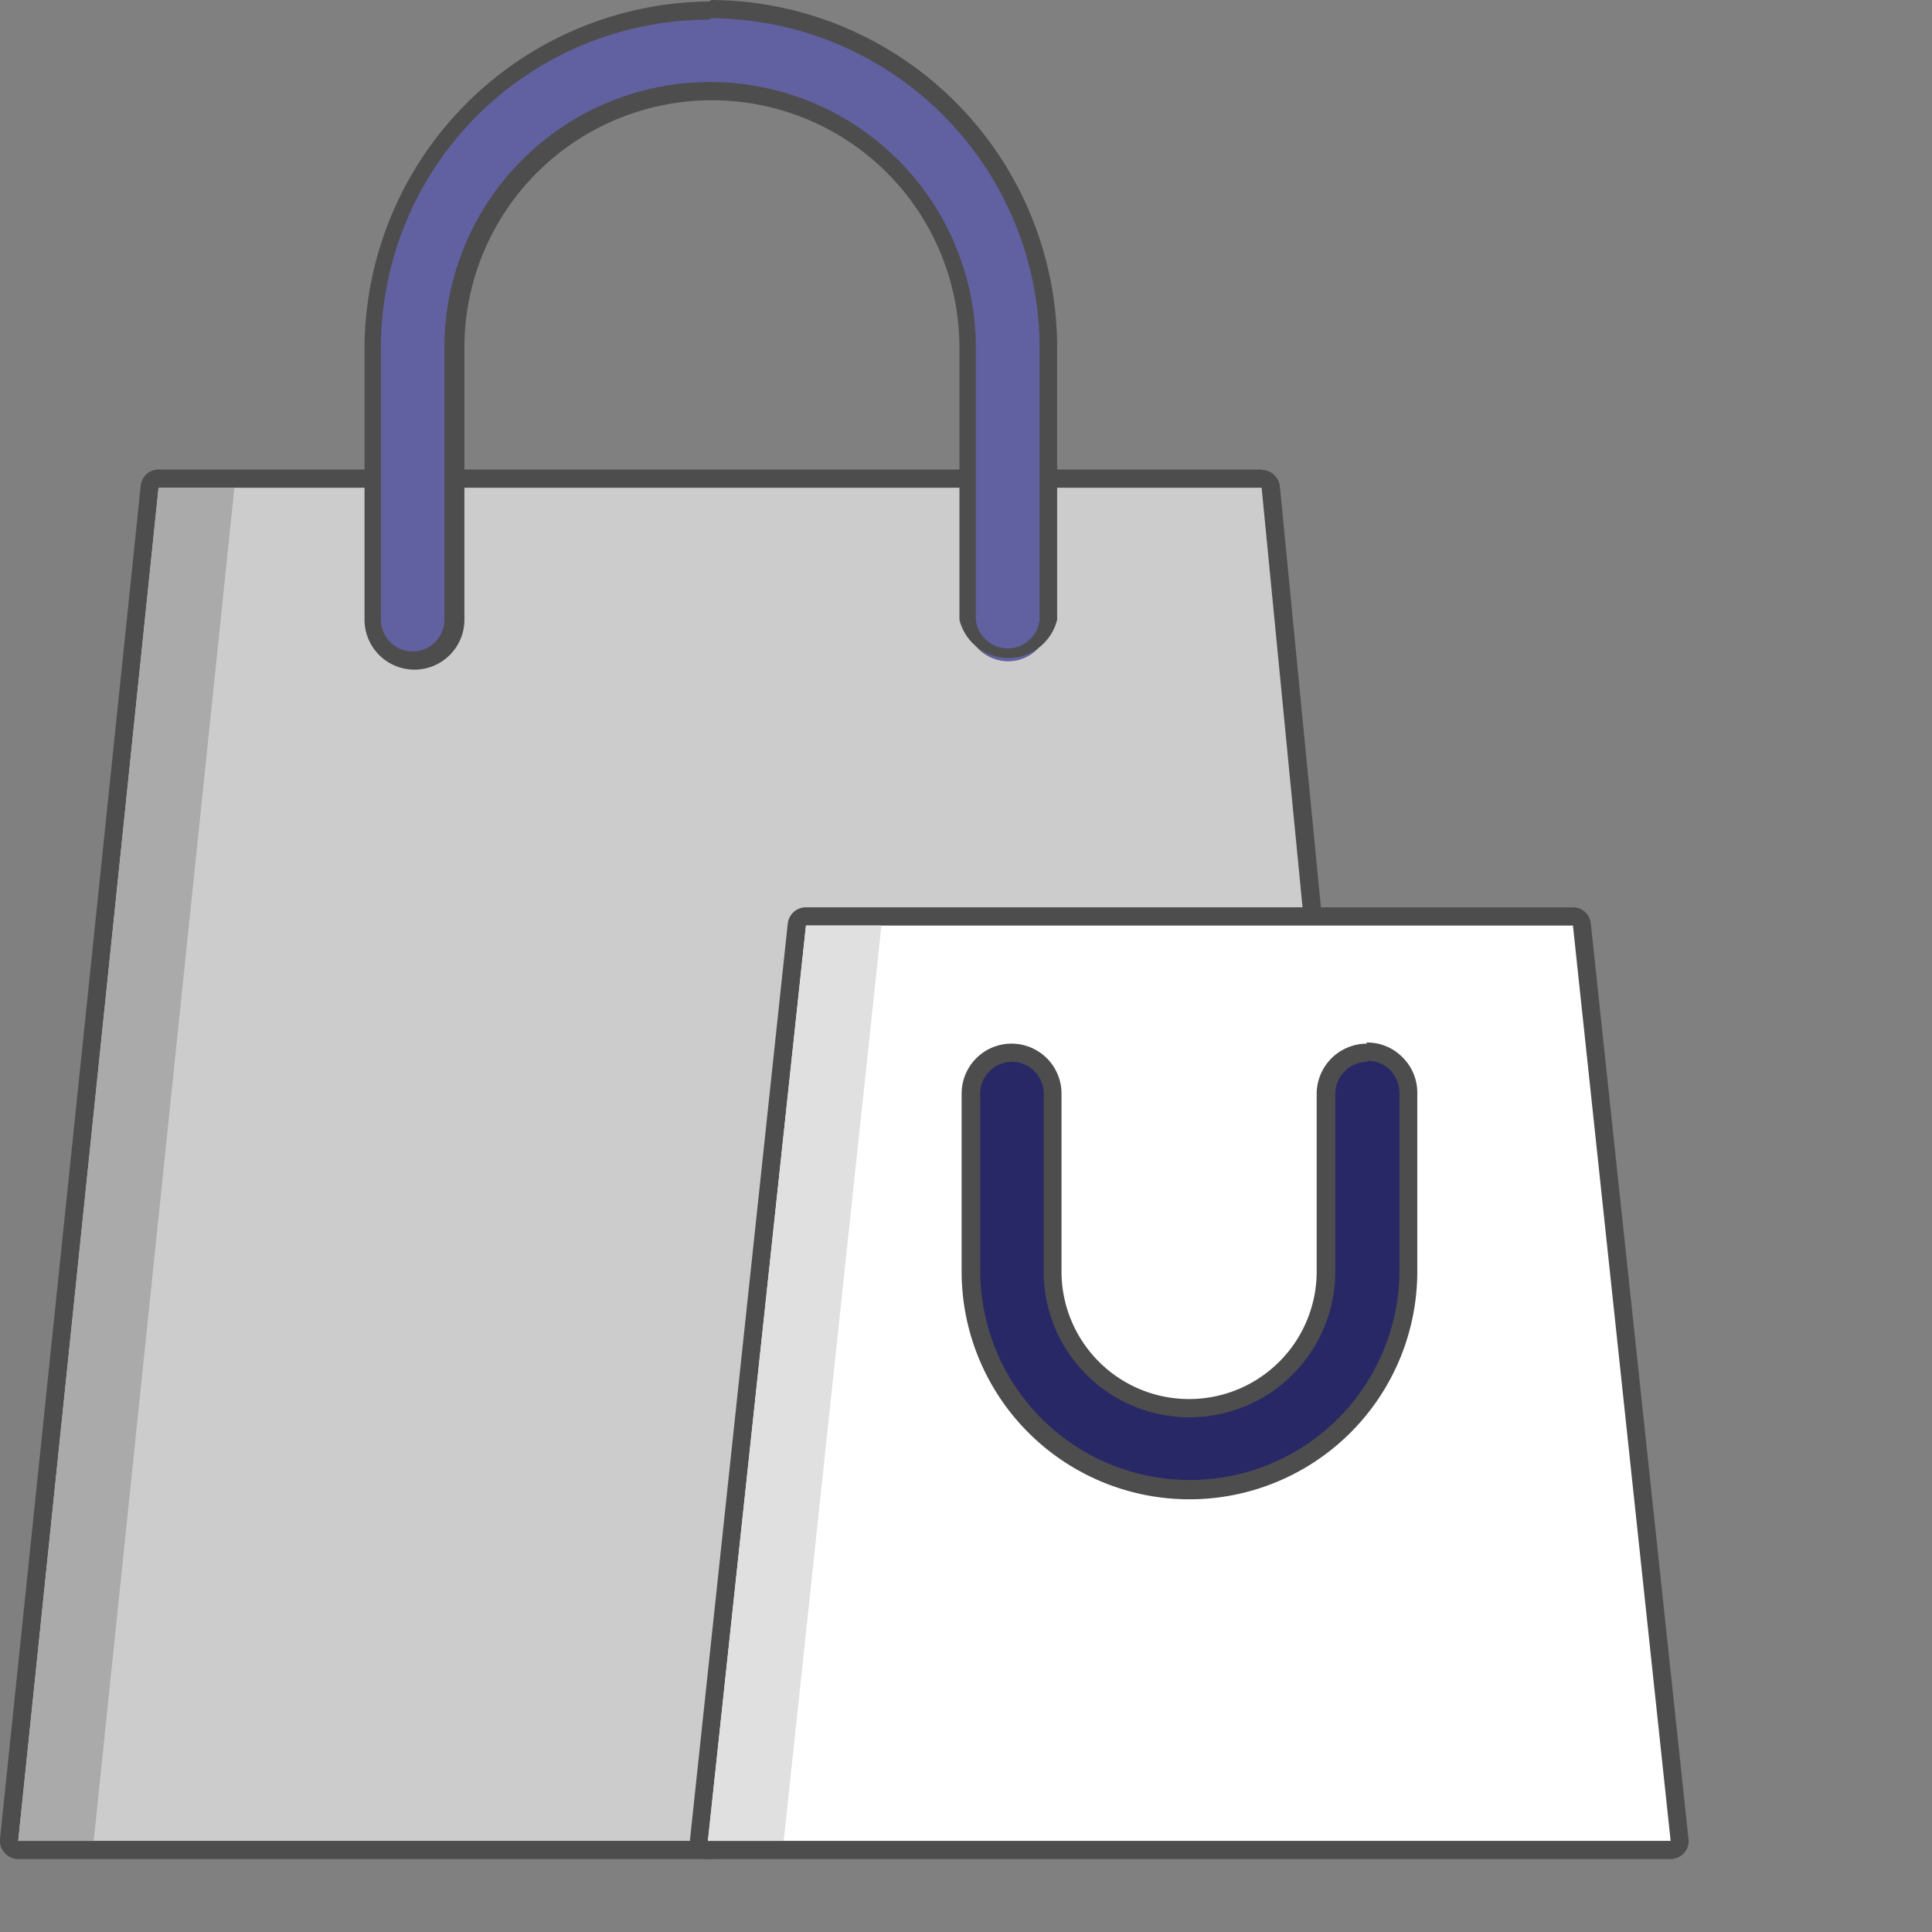
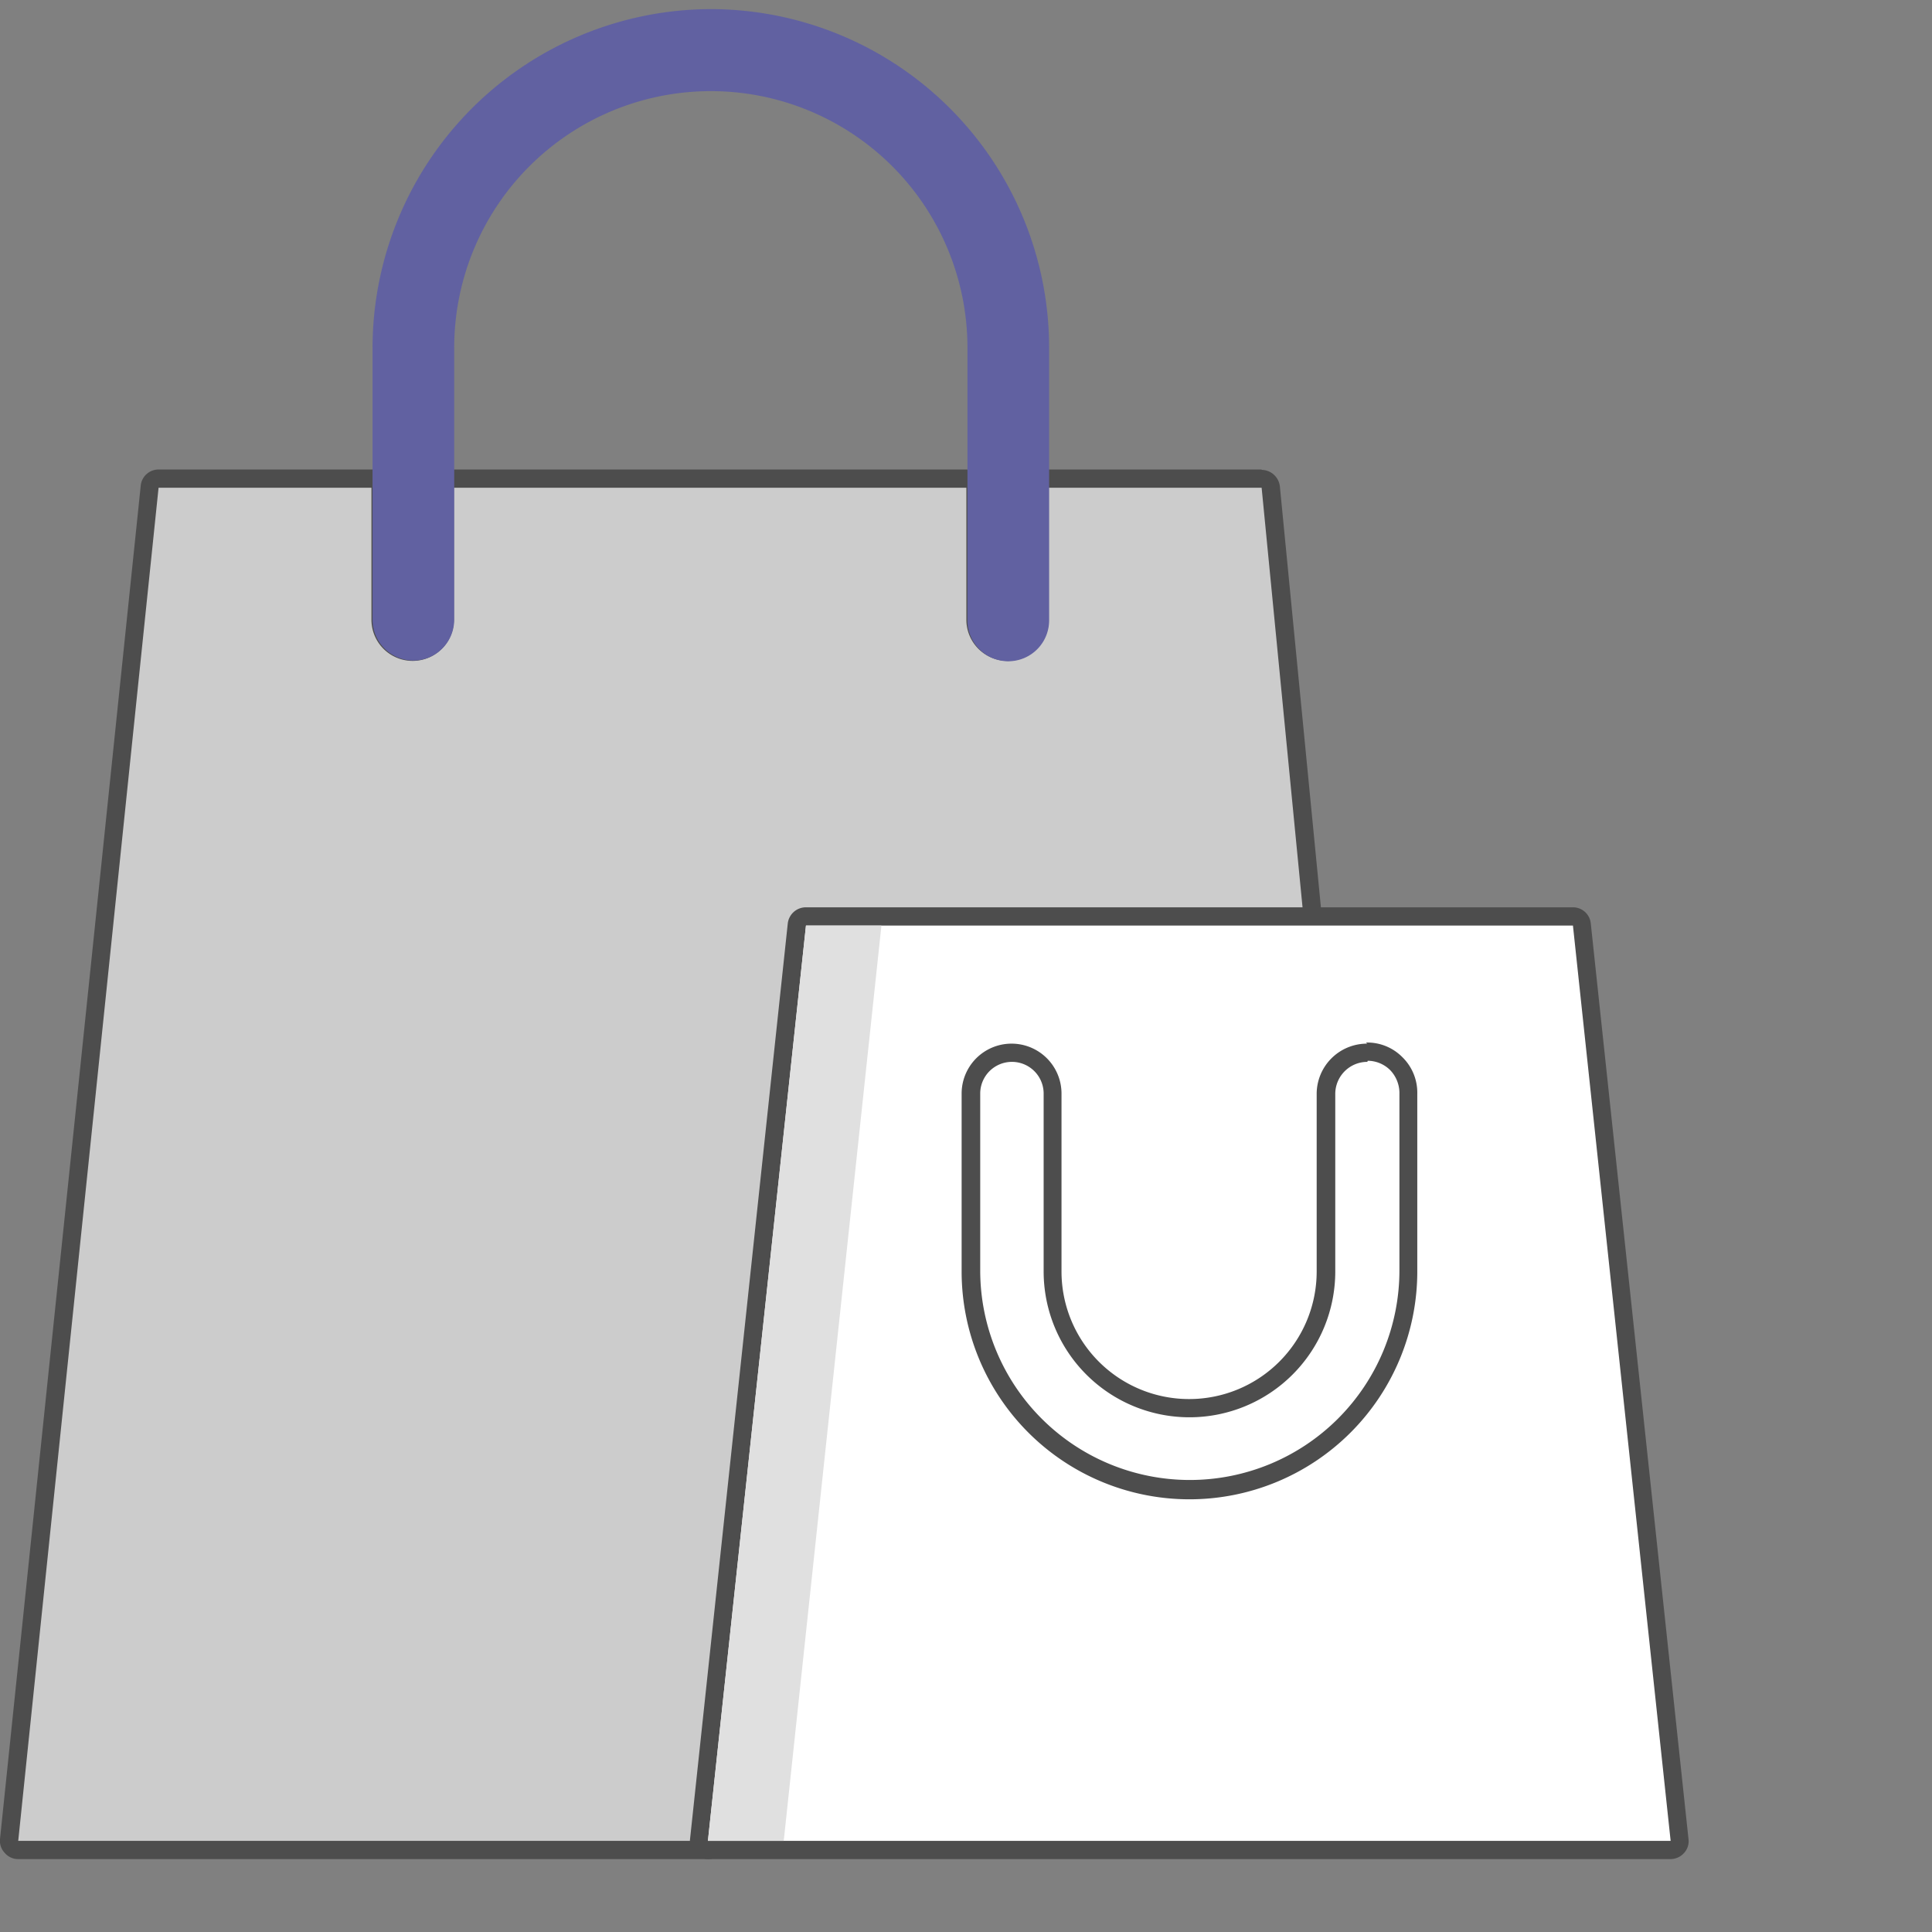
<svg xmlns="http://www.w3.org/2000/svg" viewBox="0 0 53 53">
  <rect x="0" y="0" width="53" height="53" fill="#808080" stroke="none" />
  <defs>
    <style>
      .cls-1{fill:#efefef;}.cls-2{fill:#ccc;}.cls-3{fill:#4d4d4d;}.cls-4{fill:#fff;}.cls-5{fill:#6161a1;}.cls-6{fill:#282867;}.cls-7{fill:#aaa;}.cls-8{fill:#e0e0e0;}
    </style>
  </defs>
  <title>Bag</title>
  <g id="Layer_2" data-name="Layer 2">
    <g id="Layer_1-2" data-name="Layer 1">
      <path class="cls-2" d="M.5,50.75a.27.27,0,0,1-.19-.08.3.3,0,0,1-.06-.2L4.1,13.36a.27.27,0,0,1,.25-.23h5.84a.25.25,0,0,1,.25.25V17a.88.88,0,0,0,1.76,0V13.38a.25.25,0,0,1,.25-.25H26.51a.25.25,0,0,1,.25.25V17a.88.88,0,1,0,1.76,0V13.38a.25.25,0,0,1,.25-.25h5.84a.25.25,0,0,1,.25.23l1.17,12a.26.26,0,0,1-.06.19.27.27,0,0,1-.19.08H22.34L19.68,50.53a.25.25,0,0,1-.25.22Z" />
      <path class="cls-3" d="M34.61,13.38l1.17,12H22.12L19.43,50.5H.5L4.35,13.38h5.84V17a1.13,1.13,0,1,0,2.26,0V13.38H26.51V17a1.13,1.13,0,1,0,2.26,0V13.38h5.84m0-.5H28.77a.5.5,0,0,0-.5.5V17A.63.63,0,1,1,27,17V13.38a.5.5,0,0,0-.5-.5H12.45a.5.5,0,0,0-.5.5V17a.63.63,0,0,1-1.26,0V13.38a.5.5,0,0,0-.5-.5H4.35a.49.49,0,0,0-.49.45L0,50.45a.48.48,0,0,0,.13.38A.48.48,0,0,0,.5,51H19.43a.5.5,0,0,0,.5-.45l2.64-24.66H35.78a.51.51,0,0,0,.37-.16.52.52,0,0,0,.13-.39l-1.17-12a.51.51,0,0,0-.5-.45Z" />
      <path class="cls-4" d="M19.42,50.75a.24.24,0,0,1-.24-.28l2.68-25.11a.25.25,0,0,1,.25-.22h21a.27.27,0,0,1,.25.22l2.68,25.11a.31.31,0,0,1-.07.2.23.23,0,0,1-.18.08Z" />
      <path class="cls-3" d="M43.15,25.39,45.83,50.5H19.42l2.69-25.11h21m0-.5h-21a.5.5,0,0,0-.5.45L18.93,50.45a.47.47,0,0,0,.12.38.5.5,0,0,0,.37.17H45.83a.5.5,0,0,0,.37-.17.47.47,0,0,0,.12-.38L43.64,25.34a.49.49,0,0,0-.49-.45Z" />
      <path class="cls-5" d="M27.66,18.14A1.12,1.12,0,0,1,26.54,17V9.54a7,7,0,1,0-14.08,0V17a1.12,1.12,0,0,1-2.24,0V9.54A9.3,9.3,0,0,1,19.51.25a9.29,9.29,0,0,1,9.27,9.29V17A1.12,1.12,0,0,1,27.66,18.14Z" />
-       <path class="cls-3" d="M19.52.5a9.06,9.06,0,0,1,9,9V17a.88.88,0,0,1-1.75,0V9.54a7.29,7.29,0,1,0-14.58,0V17a.87.87,0,1,1-1.74,0V9.54a9,9,0,0,1,9-9h0m0-.5h0A9.55,9.55,0,0,0,10,9.54V17a1.37,1.37,0,0,0,2.74,0V9.54a6.79,6.79,0,1,1,13.58,0V17A1.38,1.38,0,0,0,29,17V9.54A9.54,9.54,0,0,0,19.52,0Z" />
-       <path class="cls-6" d="M32.64,40.85a6,6,0,0,1-6-6V30a1.12,1.12,0,0,1,2.24,0v4.88a3.75,3.75,0,1,0,7.49,0V30a1.13,1.13,0,0,1,1.13-1.12h0a1.1,1.1,0,0,1,.8.33,1.08,1.08,0,0,1,.34.79v4.88A6,6,0,0,1,32.64,40.85Z" />
      <path class="cls-3" d="M37.52,29.1a.88.88,0,0,1,.61.25.91.91,0,0,1,.26.62v4.88a5.75,5.75,0,1,1-11.5,0V30a.87.87,0,0,1,1.74,0v4.88a4,4,0,1,0,8,0V30a.88.88,0,0,1,.88-.87h0m0-.5h0A1.38,1.38,0,0,0,36.12,30v4.88a3.5,3.5,0,1,1-7,0V30a1.37,1.37,0,0,0-2.74,0v4.88a6.25,6.25,0,1,0,12.5,0V30a1.36,1.36,0,0,0-.41-1,1.35,1.35,0,0,0-1-.4Z" />
-       <polygon class="cls-7" points="4.35 13.38 0.5 50.5 2.57 50.5 6.43 13.38 4.35 13.38" />
      <polygon class="cls-8" points="22.11 25.39 19.42 50.5 21.5 50.5 24.18 25.39 22.11 25.39" />
    </g>
  </g>
</svg>